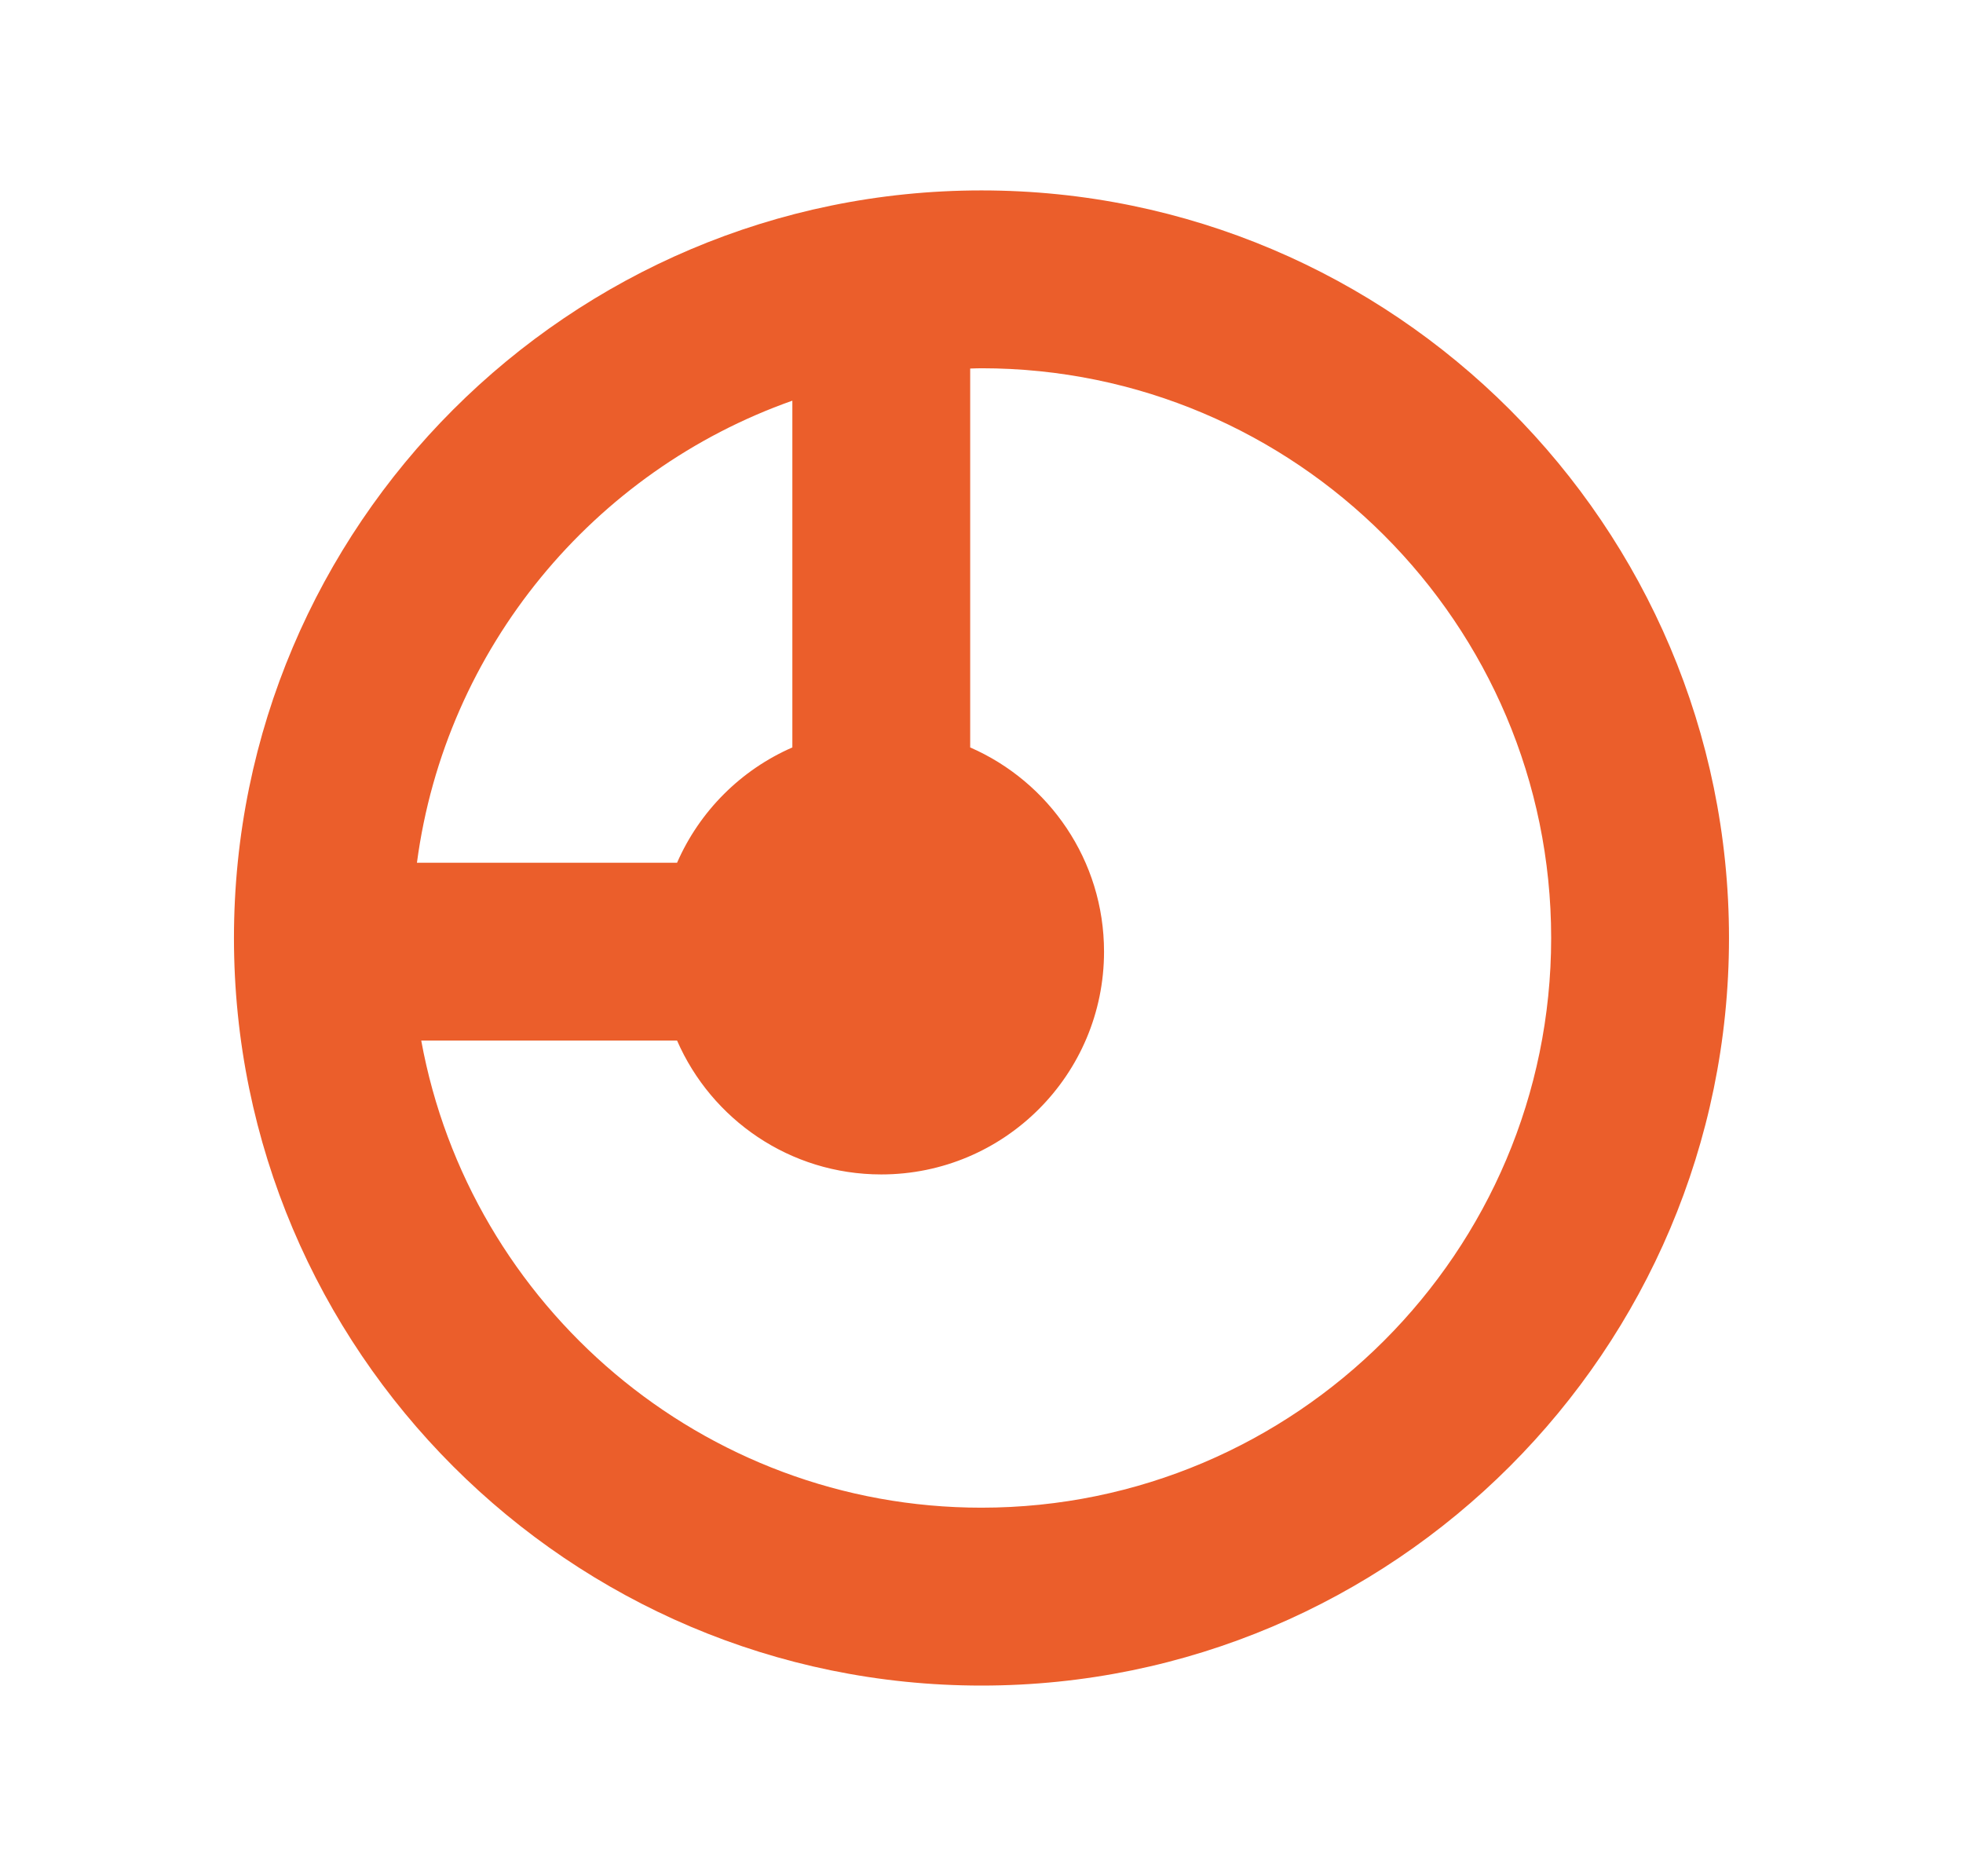
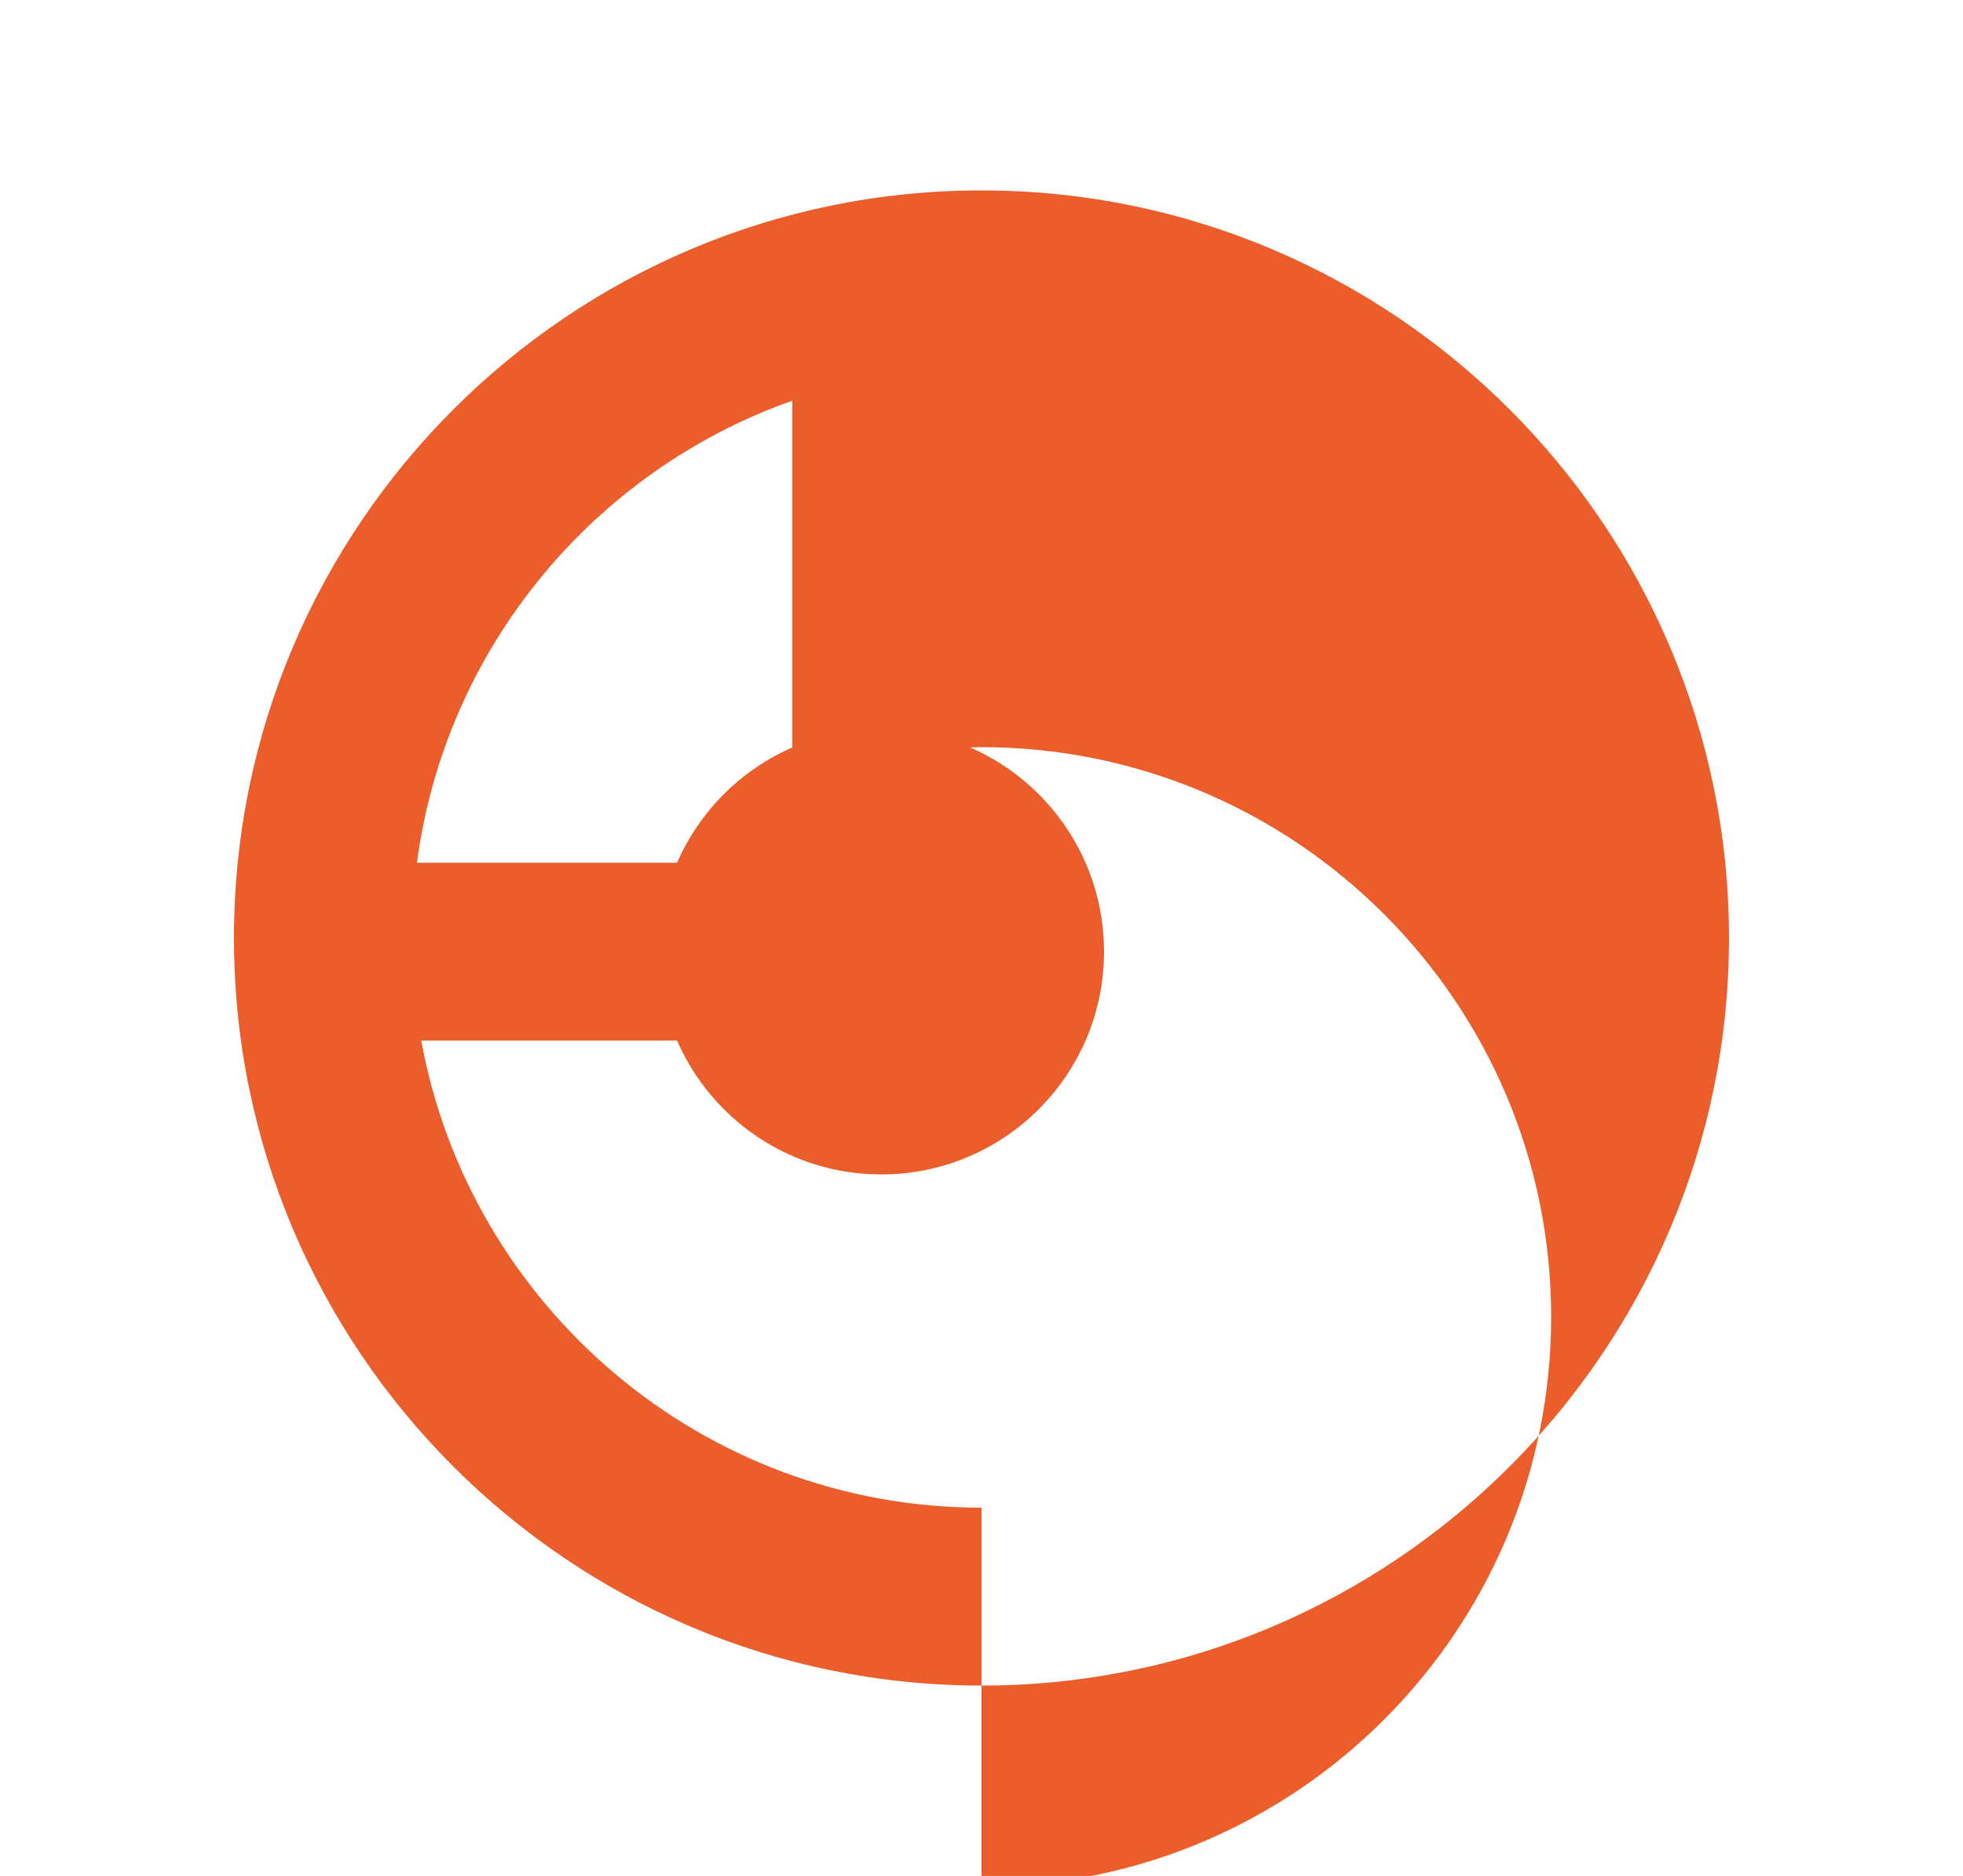
<svg xmlns="http://www.w3.org/2000/svg" id="Camada_1" data-name="Camada 1" viewBox="0 0 415.49 397.03">
  <defs>
    <style>
      .cls-1 {
        fill: #eb5e2b;
      }
    </style>
  </defs>
-   <path class="cls-1" d="m207.74,40.3c-87.24,0-158.22,70.98-158.22,158.22s70.98,158.22,158.22,158.22,158.22-70.98,158.22-158.22S294.99,40.3,207.74,40.3Zm-40.03,44.5v73.39c-10.9,4.75-19.64,13.5-24.4,24.4h-55.06c6.03-45.43,37.42-82.95,79.46-97.79Zm40.03,234.29c-59.07,0-108.32-42.71-118.58-98.86h54.15c7.27,16.67,23.87,28.33,43.22,28.33,26.04,0,47.15-21.11,47.15-47.15,0-19.34-11.66-35.95-28.33-43.22v-80.19c.8-.02,1.59-.06,2.39-.06,66.49,0,120.58,54.09,120.58,120.58s-54.09,120.57-120.58,120.57Z" />
+   <path class="cls-1" d="m207.74,40.3c-87.24,0-158.22,70.98-158.22,158.22s70.98,158.22,158.22,158.22,158.22-70.98,158.22-158.22S294.99,40.3,207.74,40.3Zm-40.03,44.5v73.39c-10.9,4.75-19.64,13.5-24.4,24.4h-55.06c6.03-45.43,37.42-82.95,79.46-97.79Zm40.03,234.29c-59.07,0-108.32-42.71-118.58-98.86h54.15c7.27,16.67,23.87,28.33,43.22,28.33,26.04,0,47.15-21.11,47.15-47.15,0-19.34-11.66-35.95-28.33-43.22c.8-.02,1.59-.06,2.39-.06,66.49,0,120.58,54.09,120.58,120.58s-54.09,120.57-120.58,120.57Z" />
</svg>